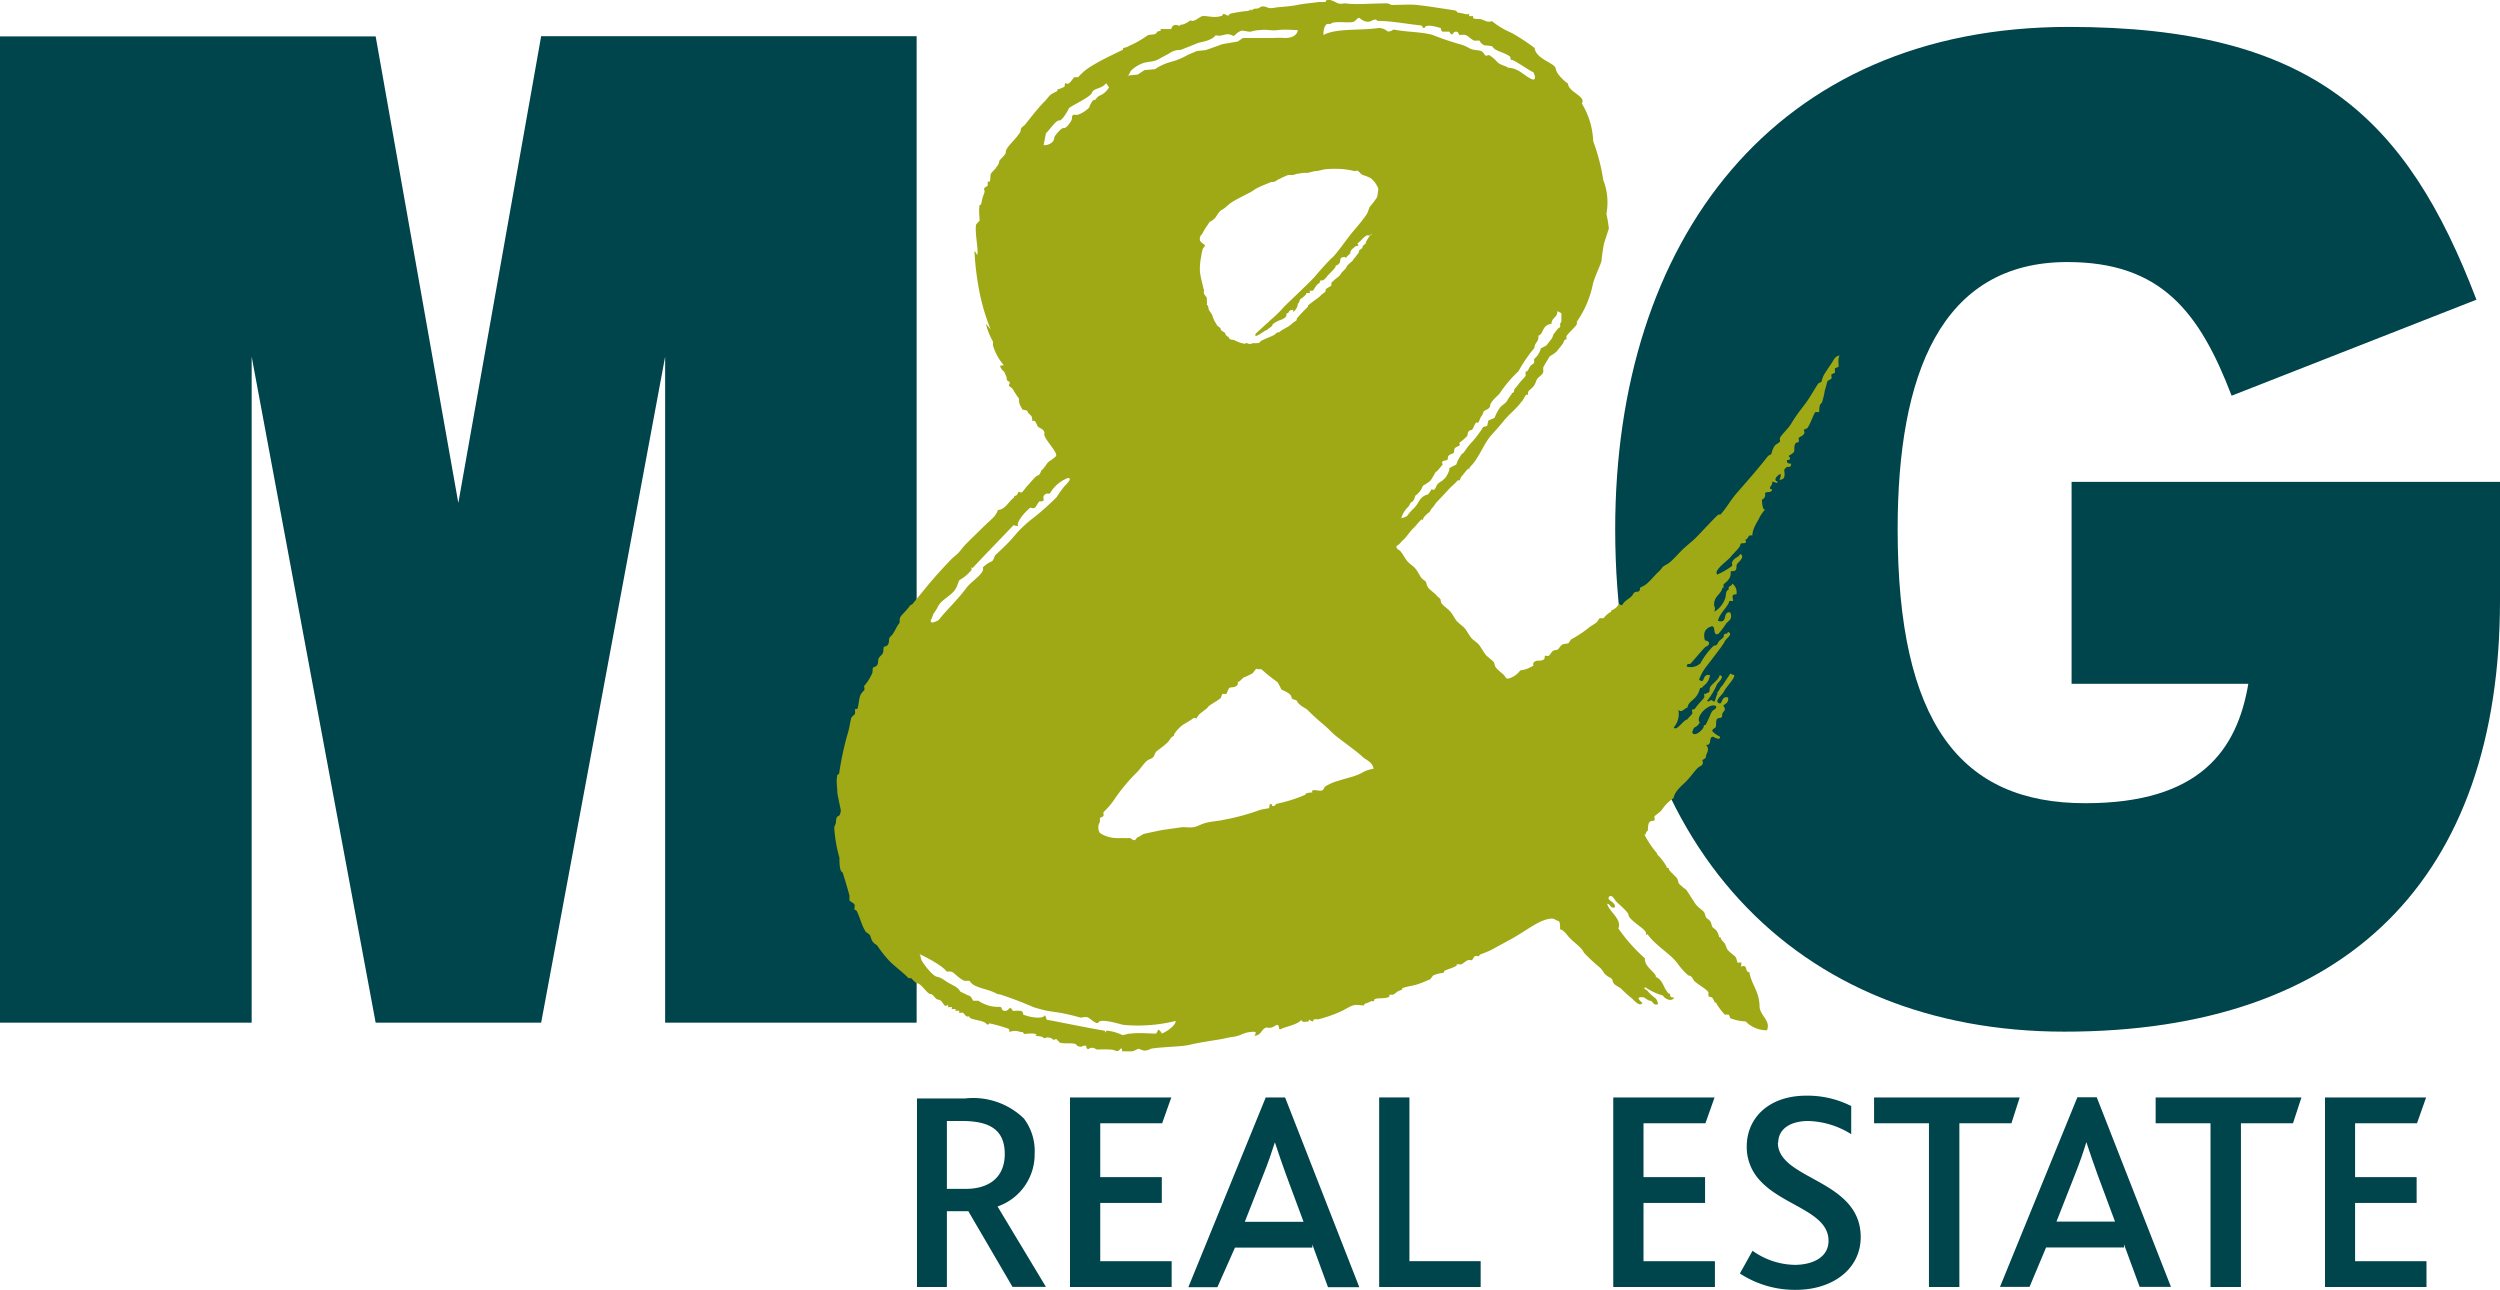
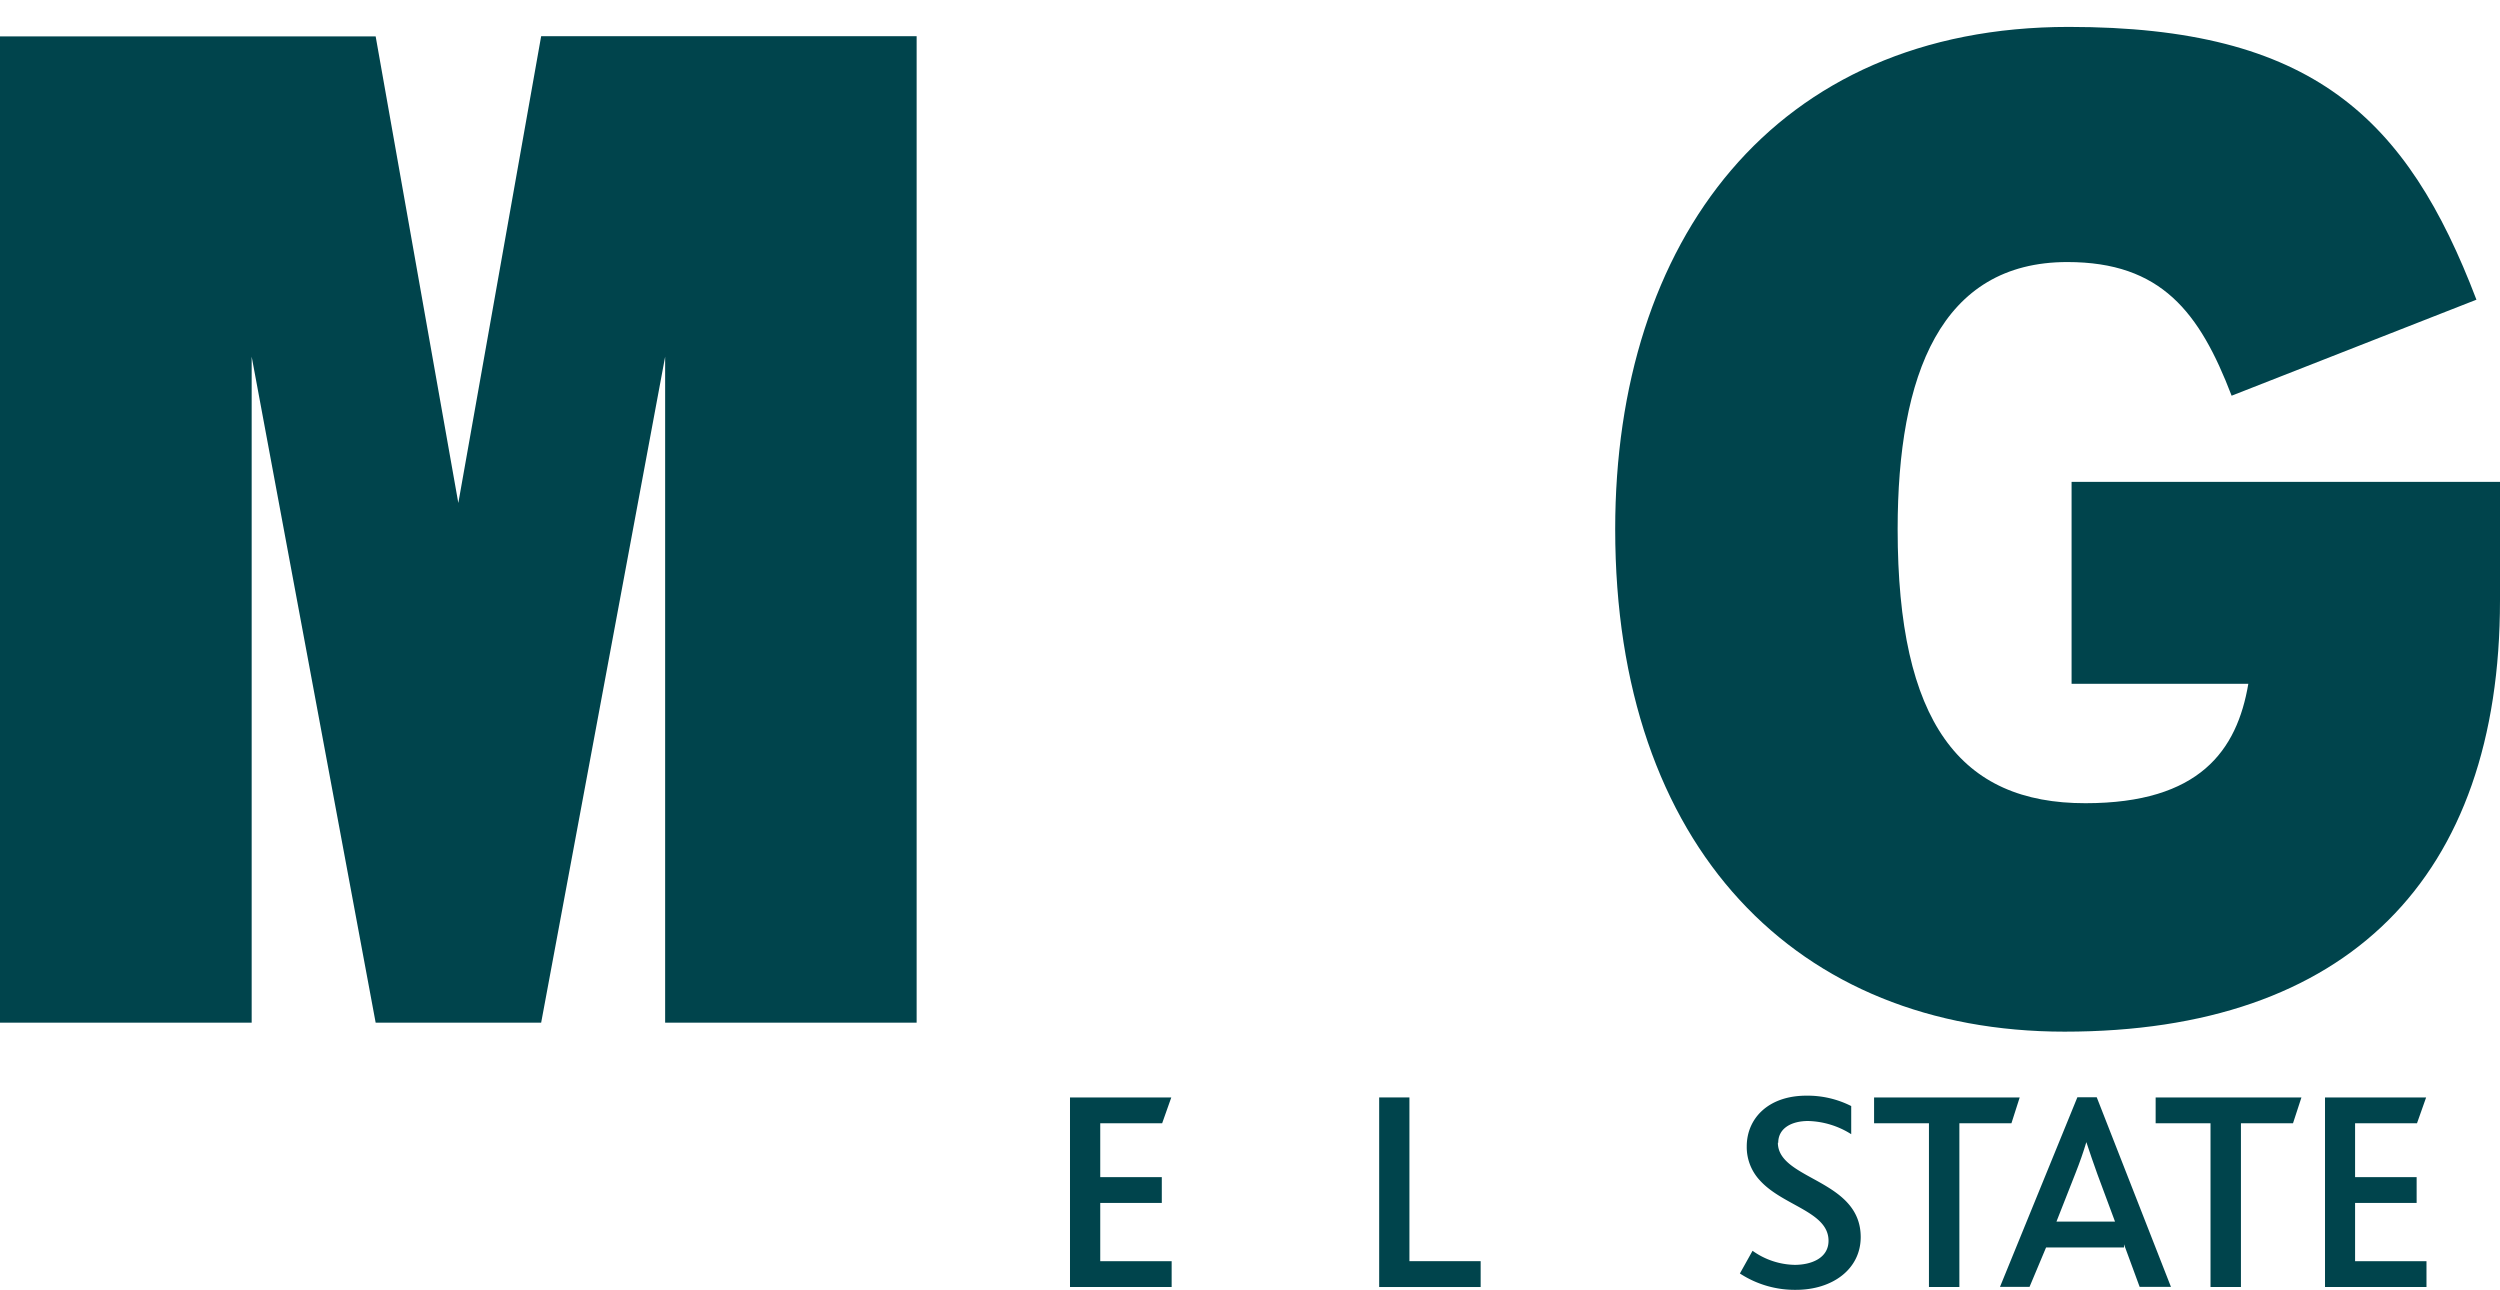
<svg xmlns="http://www.w3.org/2000/svg" id="M_G_Real_Estate_Logo" data-name="M&amp;G Real Estate Logo" viewBox="0 0 142.15 73.34">
  <defs>
    <style>.cls-1{fill:#00444c;}.cls-2{fill:#9fa915;fill-rule:evenodd;}</style>
  </defs>
  <title>M&amp;amp;G Real Estate_CMYK_C</title>
  <polygon class="cls-1" points="133.91 71.71 133.91 68.4 137.41 68.4 137.41 66.93 133.91 66.93 133.91 63.87 137.43 63.87 137.95 62.4 132.2 62.4 132.2 73.18 137.97 73.18 137.97 71.71 133.91 71.71" />
  <polygon class="cls-1" points="62.56 68.4 66.06 68.4 66.06 66.93 62.56 66.93 62.56 63.87 66.08 63.87 66.6 62.4 60.84 62.4 60.84 73.18 66.62 73.18 66.62 71.71 62.56 71.71 62.56 68.4" />
  <polygon class="cls-1" points="80.14 62.4 78.42 62.4 78.42 73.18 84.19 73.18 84.19 71.71 80.14 71.71 80.14 62.4" />
  <polygon class="cls-1" points="114.84 62.4 106.56 62.4 106.56 63.87 109.68 63.87 109.68 73.18 111.41 73.18 111.41 63.87 114.37 63.87 114.84 62.4" />
  <polygon class="cls-1" points="122.57 63.87 125.69 63.87 125.69 73.18 127.42 73.18 127.42 63.87 130.38 63.87 130.86 62.4 122.57 62.4 122.57 63.87" />
  <path class="cls-1" d="M116.89,87.38c0-.84.77-1.24,1.7-1.24a4.8,4.8,0,0,1,2.45.75l0-1.6a5.49,5.49,0,0,0-2.55-.59c-2.18,0-3.39,1.31-3.39,2.88a2.77,2.77,0,0,0,.74,1.93c1.31,1.46,3.91,1.78,3.91,3.44,0,1-1,1.37-1.92,1.37a4.25,4.25,0,0,1-2.4-.8l-.72,1.29a5.7,5.7,0,0,0,3.19.93c2.08,0,3.68-1.18,3.68-3,0-3.3-4.71-3.24-4.71-5.37" transform="translate(-15.78 -22.4)" />
-   <polygon class="cls-1" points="93.45 68.4 96.95 68.4 96.95 66.93 93.45 66.93 93.45 63.87 96.97 63.87 97.49 62.4 91.73 62.4 91.73 73.18 97.51 73.18 97.51 71.71 93.45 71.71 93.45 68.4" />
-   <path class="cls-1" d="M72.5,91a3.13,3.13,0,0,0,2.11-3A3.07,3.07,0,0,0,74,86a4.14,4.14,0,0,0-3.36-1.14H67.92V95.58h1.7V91.27h1.22l2.51,4.3h1.9Zm-1.82-1H69.62V86.14h.87c1.67,0,2.42.58,2.42,1.88S72.05,90,70.68,90Z" transform="translate(-15.78 -22.4)" />
-   <path class="cls-1" d="M88.85,84.8h-1.1l-4.4,10.79H85L86,93.34H90.4v-.18l.89,2.43h1.78Zm-2.29,7.07,1.07-2.72c.26-.65.46-1.23.64-1.8h0c.2.59.4,1.21.63,1.83l1,2.69Z" transform="translate(-15.78 -22.4)" />
  <path class="cls-1" d="M135,84.79h-1.1l-4.4,10.78h1.68l.94-2.24h4.43v-.18l.89,2.42h1.78Zm-2.29,7.07,1.07-2.72c.26-.66.46-1.23.63-1.8h0c.2.59.4,1.21.63,1.83l1,2.69Z" transform="translate(-15.78 -22.4)" />
  <path class="cls-1" d="M41.84,51c-.59-3.36-4.7-26.53-4.7-26.53H15.78V80.55H30.09V42.68c1.12,6,7.05,37.87,7.05,37.87h9.41s5.92-31.83,7.05-37.87V80.55H67.9V24.46H46.55S42.44,47.63,41.84,51" transform="translate(-15.78 -22.4)" />
  <path class="cls-1" d="M133.17,81.06c-15.19,0-25.55-10.44-25.55-28.57,0-16.37,9-28.56,25.79-28.56,13.84,0,19.23,5.15,23.18,15.51L142.67,44.9c-1.82-4.75-4-7.6-9.34-7.6-7.2,0-9.65,6.41-9.65,15.19,0,11,3.56,15.59,10.68,15.58,6.49,0,8.62-3,9.26-6.79H133.57V49.8h24.36v6.73c0,15.82-8.69,24.53-24.76,24.53" transform="translate(-15.78 -22.4)" />
-   <path class="cls-2" d="M120.39,42.62c-.27,0-.37.3-.49.47s-.27.4-.38.57a1.5,1.5,0,0,0-.17.45s-.18.08-.2.12c-.22.34-.41.67-.57.91s-.45.59-.67.91-.24.39-.37.57-.34.38-.49.58,0,.25-.08.33-.23.14-.29.23a1.35,1.35,0,0,0-.18.46s-.18.09-.2.12c-.61.79-1.24,1.48-1.84,2.18-.3.36-.54.8-.86,1.14,0,0-.08,0-.11,0s-.5.49-.58.58c-.34.34-.7.77-1,1l-.4.35c-.25.24-.44.47-.69.7s-.35.22-.5.35a1.92,1.92,0,0,1-.19.23c-.28.25-.45.49-.69.7a1.46,1.46,0,0,1-.4.24s0,.19-.09.22-.23,0-.3.13-.1.15-.2.23-.29.19-.39.35-.18,0-.21,0-.13.17-.19.22a1.2,1.2,0,0,1-.21.13c-.12,0,0,.07-.09.11a1.3,1.3,0,0,0-.4.35s-.17,0-.21,0-.13.19-.19.24c-.22.16-.37.23-.5.35a7.48,7.48,0,0,1-.91.6c-.06,0-.13.18-.19.23s-.28,0-.41.13-.11.17-.2.23-.2,0-.31.12-.12.18-.19.23-.16,0-.21,0,0,.19-.09.22c-.2.13-.36,0-.52.13s0,.21-.09.23a1.69,1.69,0,0,1-.72.26,1.22,1.22,0,0,1-.7.47c-.13,0-.15-.13-.23-.21s-.35-.29-.45-.42-.06-.23-.14-.33-.33-.26-.45-.41-.24-.38-.36-.54-.32-.25-.46-.42-.24-.39-.36-.53-.33-.27-.46-.42-.22-.37-.36-.53-.33-.28-.46-.42-.06-.25-.13-.32-.16-.13-.23-.22-.35-.27-.45-.42-.08-.25-.13-.32-.16-.12-.24-.21-.21-.37-.35-.54-.33-.26-.46-.42-.22-.35-.36-.53-.26-.11-.26-.35l.05,0,.07-.06.09-.08.09-.11.12-.11c.15-.13.35-.45.52-.61s.34-.39.46-.5,0,0,.07,0,0-.05.16-.23l.18-.17c.08,0,.13-.18.22-.27s.2-.28.28-.36.45-.47.63-.67.37-.34.55-.55c0,0,.1,0,.11,0a1,1,0,0,0,.06-.16c.09-.1.23-.3.36-.44s.1,0,.12,0,0-.06,0-.08a1.34,1.34,0,0,1,.18-.22c.39-.46.61-1.06,1-1.58.18-.2.63-.7.8-.92.34-.41.62-.59.94-1,.08-.12,0,0,.1-.11l.2-.35s.1,0,.11,0,0-.18.07-.24.2-.16.29-.29.11-.28.18-.38.21-.17.3-.3,0-.28.06-.39.2-.35.35-.59c0,0,.23-.14.25-.16s.12-.08.17-.15.21-.25.3-.38.07-.16.12-.23.11,0,.11-.06,0-.14,0-.17c.17-.24.41-.42.59-.67,0,0,0-.13,0-.15a5.73,5.73,0,0,0,.9-2.08c.09-.46.51-1.25.51-1.43s.13-.92.13-.92l.28-.87a7.51,7.51,0,0,0-.14-.83,3.49,3.49,0,0,0-.18-1.93,10.94,10.94,0,0,0-.57-2.2,4.44,4.44,0,0,0-.65-2.15c.28-.39-.78-.66-.78-1.12-.19-.13-.66-.54-.7-.86s-1.13-.53-1.2-1.17a11.68,11.68,0,0,0-1.31-.86,4.66,4.66,0,0,1-1.12-.67c-.19.08-.35,0-.54-.08s-.36,0-.53-.09c0,0,0-.1,0-.11s-.17,0-.21,0,0-.1,0-.11-.16,0-.2,0a3.19,3.19,0,0,0-.43-.09c-.07,0-.11-.1-.12-.11-.33-.07-.7-.11-1.07-.17s-.8-.12-1.18-.16-.92,0-1.38,0c-.14,0-.16-.09-.32-.09-.79,0-1.86.09-2.33,0-.14,0-.29.05-.43,0s-.34-.19-.54-.2-.12.1-.2.12a1.72,1.72,0,0,1-.32,0c-.53.07-1,.11-1.25.17-.56.11-1,.1-1.37.17s-.42-.16-.74-.06c-.16.19-.36,0-.51.23,0-.17-.11,0-.21,0a7.91,7.91,0,0,0-1,.16.41.41,0,0,0-.1.11c-.12,0-.16-.11-.32-.09,0,0,0,.1-.1.11-.36.12-.72,0-1,0-.17,0-.3.17-.51.25s-.15,0-.21,0-.3.22-.51.24-.11.12-.1.12-.16-.15-.33-.09-.14.21-.19.22-.36,0-.52,0,0,.09-.1.11-.14,0-.21.12-.41.06-.51.14A5.57,5.57,0,0,1,80,25a.87.87,0,0,1-.31.12c-.11,0,0,.09-.09.12-.54.27-1.12.53-1.63.84a3.34,3.34,0,0,0-.89.71s-.18,0-.21,0-.19.26-.3.34-.15,0-.21,0,0,.19-.09.22a1.77,1.77,0,0,1-.31.12c-.12,0,0,.07-.09.12s-.29.13-.4.24-.19.24-.3.34c-.37.38-.71.82-1.06,1.26-.11.16-.29.2-.29.35s-.13.26-.18.34c-.17.24-.68.7-.67.91s-.38.43-.38.57-.13.25-.18.34-.24.24-.29.35,0,.29-.07.44h-.11s0,.18,0,.22-.25.11-.2.23,0,.18,0,.21a2.79,2.79,0,0,0-.16.57c0,.11-.09.07-.1.11-.06.26,0,.68,0,.88,0,0-.18.17-.2.23-.08.4.12,1.32.08,1.68,0,.15-.17-.31-.17-.13a16.18,16.18,0,0,0,.31,2.41,12.22,12.22,0,0,0,.61,2,3.82,3.82,0,0,0-.27-.32,3.87,3.87,0,0,0,.4,1s0,.18,0,.22a3,3,0,0,0,.62,1.13s-.23,0-.21.06a.7.7,0,0,0,.24.32l.13.32c0,.14,0,.15.12.22s0,.18,0,.22.18.14.22.21.23.38.36.54a.76.76,0,0,0,.16.54c0,.18.29.05.33.21s.32.18.25.53c.23-.1.25.23.34.32s.41.16.36.42.84,1.09.65,1.27-.35.26-.42.32-.37.53-.37.44-.09.31-.22.32-.5.5-.59.58-.19.25-.29.35-.16,0-.21,0-.06.21-.2.23,0,.07-.09.11c-.32.25-.48.67-.9.7-.11.36-.42.56-.67.81-.42.41-.85.82-1.18,1.16-.14.14-.25.31-.39.46s-.27.23-.39.35-.58.61-.72.77c-.58.64-1,1.19-1.52,1.81l-.12.06,0,0c-.18.27-.46.51-.55.66s0,.29-.09.39-.19.33-.31.52-.16.17-.22.27,0,.26-.09.39-.18.08-.23.14,0,.26-.08.38-.16.14-.22.27,0,.26-.09.38-.19.09-.23.15,0,.29-.08.38a2.68,2.68,0,0,1-.43.66s.05.21,0,.25-.18.19-.21.27c-.09.24-.08.5-.17.78H64.4s0,.21,0,.26-.19.17-.22.26-.1.53-.17.78a16.81,16.81,0,0,0-.51,2.33c0,.08-.1.11-.11.13-.08.42,0,.63,0,1,0,.07.2,1,.2,1-.06.57-.24.1-.28.67,0,.17-.1.18-.09.38a7.81,7.81,0,0,0,.29,1.65c0,.21,0,.43.05.64s.12.14.15.25c.15.47.3,1,.37,1.26,0,.07,0,.19,0,.26s.24.16.28.24,0,.18,0,.25.11.09.13.12c.2.41.29.83.48,1.13,0,.07.22.17.27.25s.07.24.16.37.21.16.27.24a6.61,6.61,0,0,0,.69.87c.16.16.35.32.54.48s.39.33.54.49l.16,0h0a1.53,1.53,0,0,0,.29.28c.27,0,.61.62.79.62s.27.31.45.32.26.22.34.31.17,0,.21,0,0,.09,0,.11.17,0,.21,0,0,.09,0,.11.17,0,.21,0,0,.1,0,.1.17,0,.21,0,0,.09,0,.11.17,0,.21,0,.15.18.23.21.08,0,.11,0,.06.08.11.11c.26.11.74.14.87.29s.17,0,.21,0a8.92,8.92,0,0,1,1,.28c.06,0,.15.06.12.21a.85.85,0,0,1,.63,0s.08,0,.11,0,.09.1.11.11.48-.06.63,0,0,.1,0,.11.33,0,.44.09.17,0,.21,0,.23,0,.32.09.17,0,.21,0,.18.2.23.21c.26.07.69,0,.85.07s.08.1.12.11c.37.13.22-.06.52,0,0,0,0,.11,0,.11.14.16.12,0,.32,0s.16.08.32.1a5.5,5.5,0,0,1,.74,0c.26,0,.38.19.52,0s.15.1.12.1l.53,0c.18,0,.32-.13.41-.14s.21.12.43.09.2-.1.41-.12c.76-.1,1.63-.09,2.11-.21s1.32-.24,1.67-.3.5-.11.72-.14a1.74,1.74,0,0,0,.52-.14,1.59,1.59,0,0,1,.73-.15c.13,0,.08.12,0,.22.41,0,.38-.39.7-.47.35.1.51-.18.63-.14s0,.35.23.21c.38-.16.86-.22,1.12-.5,0,.14.18.11.33.1s.06-.1.09-.11.15.11.22.09,0-.09.1-.11.14,0,.21,0A7.59,7.59,0,0,0,92,79.92c.22-.09.49-.28.71-.35s.42,0,.63,0c0,0,0-.09.09-.11a1.93,1.93,0,0,0,.31-.13.41.41,0,0,1,.11,0c.1,0,.06-.11.09-.12.25-.09.6,0,.84-.14,0,0,0-.11,0-.11s.18,0,.21,0c.21-.12.2-.18.41-.25s.08-.1.09-.11c.39-.15.62-.13,1-.27.2-.07.42-.17.62-.25,0,0,.13-.2.19-.23a2,2,0,0,1,.52-.13c.08,0,.06-.1.09-.12.27-.12.45-.16.62-.25s0-.08.09-.11.15,0,.22,0,.3-.21.4-.24.15,0,.21,0,.13-.2.19-.23.16,0,.21,0,.06-.09.1-.1.43-.16.61-.25l1.12-.61c1-.55,1.63-1.14,2.34-1.18.14,0,.21.09.35.13s.11.3.12.48c.26.08.38.33.57.52s.4.34.58.53.15.21.23.31a10.06,10.06,0,0,0,.92.85,3.71,3.71,0,0,1,.23.32l.12.1c.09.1.32.12.34.32s.35.32.46.41a6.87,6.87,0,0,0,.57.52c.21.17.49.55.66.31-.41-.35-.15-.33,0-.33s.29.2.44.2.17.31.44.2a.55.55,0,0,0-.13-.33,2.92,2.92,0,0,1-.46-.42c0-.07-.32-.13-.12-.21a3.39,3.39,0,0,0,1,.47c.09.19.5.38.64.11-.14,0-.26,0-.23-.21-.14,0-.16-.12-.24-.21s-.26-.68-.58-.74c.07-.23-.67-.57-.62-1.07a9.47,9.47,0,0,1-1.51-1.7c.21-.53-.49-.91-.64-1.4.21,0,.16.29.44.2.08-.34-.6-.4-.27-.65.17,0,.25.21.35.32s.67.59.69.73c0,.33,1,.83,1,1.06s.07,0,.11.1c.46.64,1.35,1.13,1.72,1.68a3.46,3.46,0,0,0,.59.64c.2,0,.25.24.34.32.25.23.58.38.79.62,0,0,0,.17,0,.22s.18.06.22.1a1.57,1.57,0,0,1,.12.21c0,.13.07,0,.11.11a3.56,3.56,0,0,0,.48.64s.16,0,.21,0,.08.19.12.21a2.7,2.7,0,0,0,.86.18,1.65,1.65,0,0,0,1.21.5c.22-.54-.34-.78-.42-1.3,0-.92-.45-1.25-.58-2-.2,0-.15-.24-.24-.32s-.17,0-.21,0,0-.19,0-.22-.18,0-.21,0-.06-.24-.13-.33-.36-.28-.46-.42a2.15,2.15,0,0,1-.13-.32c-.06-.09-.23-.22-.24-.32s-.08,0-.11-.11-.06-.21-.14-.32-.18-.14-.23-.21-.05-.21-.12-.32-.19-.15-.24-.22-.05-.22-.13-.32-.33-.26-.45-.42-.35-.54-.49-.75-.18-.14-.23-.21-.16-.13-.23-.21-.05-.22-.13-.33-.45-.41-.46-.52-.08,0-.12-.11-.24-.39-.36-.53S110,71,110,70.92a5.42,5.42,0,0,1-.72-1.07c.11,0,.07-.06.1-.12a.57.57,0,0,1,.1-.11c0-.11,0-.33.07-.45s.27-.09.3-.12,0-.18,0-.22.3-.23.4-.35a2.42,2.42,0,0,1,.69-.7c.08-.43.48-.7.76-1s.42-.52.58-.68.24-.13.3-.24,0-.16,0-.22.2-.08.2-.23.26-.4,0-.66c.36.06.14-.41.38-.46.07,0,.43.26.42,0a1.67,1.67,0,0,1-.44-.31c0-.15.14-.15.19-.23s0-.32.07-.45.31,0,.3-.23.31-.25.06-.55c.15-.11.32-.18.28-.46-.47-.13-.26.58-.62.25,0-.22.29-.39.4-.62s.61-.72.57-.9c0,0-.22-.07-.22-.1l-.48.73c-.07,0-.18.3-.24.32s0,.09,0,.09c-.14.2-.13.58-.27.43s-.19.09-.34,0a4.26,4.26,0,0,0,.56-.93c0-.08.52-.47.16-.54-.08.34-.58.55-.57.8s-.12.16-.19.24-.09,0-.11,0,0,.18,0,.22c-.15.2-.34.37-.48.57s-.16.08-.2.12,0,.18,0,.22-.24.26-.29.35c-.21,0-.62.71-.77.45a1.16,1.16,0,0,0,.26-1c.2.2.3-.06.52-.13.06-.42.53-.38.72-1.11.12,0,.15-.07.19-.12a.88.88,0,0,0,.37-.61c-.47-.13-.26.57-.62.25a2.84,2.84,0,0,1,.46-.8c.26-.35.93-1.19,1-1.37s.53-.42.17-.54c0,.15-.13.07-.19.13s0,.11-.08.2l-.21.18c-.13.15-.09.27-.31.27a4.05,4.05,0,0,0-.76,1,.8.8,0,0,1-.78.19c0-.2.13-.13.19-.15s.84-1,.93-1,.32-.27-.09-.34c-.13-.49.07-.69.36-.79s.06.61.42.41a4.91,4.91,0,0,0,.4-.53c.1-.19.44-.25.26-.68-.48-.06-.09.67-.7.48.12-.48.59-.8.65-1.13,0,0,.18,0,.21,0s-.07-.25,0-.33.25,0,.2-.11a.58.58,0,0,0-.25-.55c0,.18-.26.1-.19.34-.2.08-.14.28-.2.48a1.41,1.41,0,0,1-.62.78c.1-.36-.07-.2,0-.56s.38-.45.46-.8c.14,0,0-.14.09-.22s.43-.3.37-.68c0-.08.23,0,.3-.12s0-.23.08-.34.47-.41.17-.56c-.11.2-.25.17-.4.36s0,.25-.08.33a4.19,4.19,0,0,1-.83.48c-.22-.25.57-.76.76-1s.56-.55.56-.71.46.05.27-.28c.21,0,.11-.3.41-.23,0-.37.28-.78.35-.91a2,2,0,0,1,.37-.56c-.16,0-.16-.4-.18-.57a.28.28,0,0,0,.18-.34c0-.16.4,0,.4-.24-.32-.06.09-.24,0-.44.18,0,.28.15.32,0-.3-.08,0-.4.17-.44a.48.48,0,0,1-.08.33c.34,0,.32-.25.28-.56.19-.35.39,0,.39-.36-.13,0-.25,0-.23-.2.2,0,.22-.1.09-.23.08-.07.25-.14.3-.23s0-.32.07-.45.17-.08.2-.12,0-.18,0-.22.23-.12.3-.23,0-.17,0-.22.17-.09.2-.12c.19-.28.32-.72.45-.91,0,0,.19,0,.21,0s0-.29.07-.44a.57.57,0,0,0,.1-.11,4.74,4.74,0,0,0,.16-.68c.07-.21.09-.34.16-.55,0,0,.18-.08.21-.12s0-.17,0-.22.18-.08.2-.12,0-.17,0-.22.18-.08.21-.12S120.25,42.76,120.39,42.62ZM104,40.81c0-.36.34-.33.33-.72l.23.12,0,.48,0,0-.07.11V41l-.11.07-.06.07-.21.27-.08.22-.33.42-.31.16a1.1,1.1,0,0,1-.38.6c0,.05,0,.16,0,.21s-.16.12-.21.19-.1.18-.16.27-.09,0-.11.06,0,.16,0,.21-.26.3-.38.46a4,4,0,0,1-.27.33s0,.2-.1.2,0,0-.05.07a3.12,3.12,0,0,0-.27.4c-.11.16-.28.22-.4.38a2.57,2.57,0,0,0-.3.57l-.35.15-.07.31-.23.06-.13.21-.1.14-.21.28c-.05.05-.1.12-.15.18a2.5,2.5,0,0,0-.22.24c-.11.13-.19.27-.27.37a.61.61,0,0,1-.15.13l-.21.35-.09.24a3.64,3.64,0,0,0-.39.2s0,.08,0,.1-.11.32-.27.49-.27.18-.38.3-.11.23-.19.31-.12,0-.16,0-.16.32-.28.31a.75.75,0,0,0-.28.16c-.19.18-.23.39-.46.61a2.94,2.94,0,0,0-.39.45s-.32.14-.32.11a1.42,1.42,0,0,1,.35-.6c.15-.13.12-.26.25-.32s.18-.33.2-.36a1.16,1.16,0,0,0,.41-.52c0-.06.26-.15.46-.35a4.35,4.35,0,0,0,.26-.44s.16-.13.18-.17l.22-.26c.07-.09-.06-.09,0-.18s.25-.07.29-.12,0-.16.08-.24.21-.09.27-.15,0-.21.1-.29.18-.07.24-.14-.05-.12,0-.15.34-.27.42-.37,0-.2.13-.3.12,0,.19-.1.17-.45.26-.37.17-.29.24-.36.12-.27.15-.3.35-.12.35-.31.4-.54.53-.67a6.92,6.92,0,0,1,1.08-1.28,8.22,8.22,0,0,1,.91-1.33c0-.31.27-.34.22-.69C103.58,41.38,103.42,40.9,104,40.81ZM80.09,26.42a1.85,1.85,0,0,1,.63-.41c.28-.12.64-.08.89-.22l.63-.34a1.07,1.07,0,0,1,.67-.21l1-.4c.19-.06.76-.12,1-.44.38.13.58-.21,1,.05.2-.12.22-.23.48-.31.07,0,.44.08.51.06a2,2,0,0,1,.55-.09c.34-.05.6.05,1,0s.84,0,1.12,0c0,0,0,.43-.69.45a6.53,6.53,0,0,0-.73,0l-.6,0H87l-.55,0-.29.2-.87.15-.5.18-.46.16-.49.05-.52.22a4,4,0,0,1-1,.41,2.89,2.89,0,0,0-.86.4l-.61.06-.38.25-.61.06C80,26.68,80,26.54,80.09,26.42ZM75.73,30.2a.4.4,0,0,1-.21.35.59.59,0,0,1-.4.1l.13-.66.27-.31s.34-.46.49-.43.51-.57.54-.68,1.23-.63,1.32-.9.57-.21.8-.54l.17.23a1.06,1.06,0,0,1-.47.45c-.3.12-.25.29-.36.27s-.27.33-.29.41-.55.49-.79.44-.18.17-.21.27-.3.51-.45.48S75.75,30.13,75.73,30.2Zm-7,27.4c0,.09.11-.29.14-.32a3.06,3.06,0,0,0,.26-.42c.17-.36.78-.6,1-1,.11-.2.12-.33.21-.48a2.29,2.29,0,0,0,.7-.6c-.13-.27,0,0,.08-.12.66-.71,1.54-1.61,2.29-2.4,0,0,.32.11.25,0s.23-.61.71-1c0,0,.17.08.26,0s.21-.36.27-.35c.42,0,.09-.18.26-.36s.27,0,.34-.13a2,2,0,0,1,1-.84c.07,0,.28,0-.18.45a6,6,0,0,0-.46.64A15.33,15.33,0,0,1,74.34,52c-1,.85-.62.73-1.93,1.93-.11.1-.11.29-.22.38a1.64,1.64,0,0,0-.53.36c.14.28-.5.68-.87,1.08-.63.85-1.14,1.27-1.64,1.91C68.72,57.89,68.66,57.79,68.72,57.6ZM81.81,81.18c.09,0-.11-.22-.15-.23s-.1.2-.15.22c-.39,0-1-.06-1.42,0-.22,0-.33.08-.5.08A2.65,2.65,0,0,0,78.7,81c-.16.25,0,0-.15,0-1-.17-2.18-.42-3.26-.62,0,0-.07-.34-.14-.21s-.63.14-1.19-.08c0,0,0-.19-.14-.21s-.42,0-.45,0c-.21-.37-.19,0-.44,0s-.14-.23-.3-.23a2,2,0,0,1-1.22-.35s-.26,0-.29,0S71,79,70.83,79l-.45-.22c-.17-.31-.39-.3-.88-.63a1.26,1.26,0,0,0-.42-.21c-.2,0-.62-.5-.86-.87-.13-.2-.06-.37-.18-.43s1.21.54,1.57,1c.33,0,.29,0,.51.18a2.15,2.15,0,0,0,.49.35s.26,0,.3,0c.24.41.92.42,1.47.69a.48.48,0,0,0,.25.08,20.54,20.54,0,0,1,1.92.73c1.27.39,1,.13,2.67.59.14,0,.3-.07.44,0s.48.44.59.26.84,0,1.38.15a8.86,8.86,0,0,0,3-.22C82.62,80.76,82,81.12,81.81,81.18ZM93.19,66.36a3.58,3.58,0,0,1-.72.26l-.42.12-.41.13a3.16,3.16,0,0,0-.51.25c-.08.07-.07.19-.19.23s-.47-.07-.53,0,0,.11,0,.11-.41,0-.41.13a8.51,8.51,0,0,1-1.66.52s-.08.16-.19.12,0-.14-.12-.11-.05.21-.09.23-.44.06-.62.14a12.48,12.48,0,0,1-2,.53c-.31.07-.61.08-.94.16s-.48.21-.72.25-.39,0-.63,0l-1.15.16-.77.16-.31.07L80.5,70c-.1,0-.11.15-.21.17S80,70,80,70.05a3.39,3.39,0,0,1-.45,0,2.21,2.21,0,0,1-.35,0,1.85,1.85,0,0,1-.41-.07,1.56,1.56,0,0,1-.47-.22.58.58,0,0,1,0-.62s0-.19,0-.22.18-.08.2-.12,0-.19,0-.22a4.19,4.19,0,0,0,.68-.81,10.29,10.29,0,0,1,1.26-1.49c.16-.17.31-.4.48-.57s.3-.14.4-.25.11-.26.19-.33.41-.3.6-.48.16-.23.28-.34a.74.74,0,0,1,.13-.08c-.06,0,.09-.28.45-.58.1-.08.51-.3.61-.39s.19,0,.21,0a.9.9,0,0,1,.29-.35l.3-.23c.06-.05.06-.09.1-.12.21-.17.5-.3.7-.48,0,0,.06-.21.09-.22s.17,0,.21,0,.1-.27.18-.34.28,0,.42-.13,0-.2.09-.22.26-.22.29-.24a4.74,4.74,0,0,0,.51-.24c.07-.05.14-.19.2-.24s.08,0,.1,0h.21a9.43,9.43,0,0,0,.91.73c.08.09.21.4.24.43s.54.2.56.42.32.09.35.31c0,0,.19.18.23.21s.3.17.33.21a11.55,11.55,0,0,0,.92.84c.23.19.44.43.68.63.49.39,1,.74,1.47,1.14.22.25.62.31.69.74A1.83,1.83,0,0,0,93.19,66.36Zm.89-32.75a4.7,4.7,0,0,1-.39.52c-.1.14-.1.3-.2.45-.3.45-.7.88-.93,1.17s-.82,1.12-1,1.27-.84.88-1,1.09c-.43.47-1.8,1.74-1.81,1.78a6.28,6.28,0,0,1-.56.56l-.1.09-.15.13a.76.76,0,0,1-.09.09l-.06.05,0,0,0,0-.61.56s-.1.23.14.08a4.27,4.27,0,0,0,.4-.25c.08-.05.08,0,.14-.07s.25-.15.27-.25.39-.27.47-.29.42-.17.31-.36c.19,0,.11-.17.29-.2s.09,0,.11.08.31-.29.25-.43c.13-.06.07-.17.17-.28a1.38,1.38,0,0,0,.32-.27s0-.08,0-.07.14,0,.19,0,0-.13,0-.13.13,0,.18,0,.16-.29.32-.4.13-.15.08-.1c0-.13.14-.06.21-.1a1.12,1.12,0,0,0,.21-.22c.13-.15.28-.28.42-.45s0-.14.06-.15.24-.1.26-.25,0-.23.26-.25c.1.07.06.07.11,0s.25-.22.21-.23l0,0c0-.19.18-.25.31-.4,0,.09,0,0,.09,0s.06-.06,0-.14c.2-.12.34-.37.57-.47,0,.05.27,0,.25-.07s-.43.57-.34.53-.12.08-.19.19a.41.41,0,0,0,0,.07c-.06.07-.13.08-.18.15s0,.13-.06.16a3,3,0,0,0-.18.24l-.09.09c0,.09-.22.22-.33.35a.87.87,0,0,0-.11.18,2.27,2.27,0,0,1-.22.22,1.44,1.44,0,0,1-.15.21c-.09.09-.23.17-.32.27a1.42,1.42,0,0,0-.13.12s0,.14,0,.16-.21.11-.29.19,0,.12-.06.16a1.1,1.1,0,0,1-.18.14l-.13.13c-.27.21-.36.26-.67.51,0,0,0,.07,0,.07a8.28,8.28,0,0,0-.64.68s0,.06,0,.08l0,0a1.89,1.89,0,0,1-.19.14l-.18.15c-.14.12-.47.25-.64.41,0,0-.1,0-.1,0s-.09.09-.18.15-.54.22-.72.33,0,.09-.22.13a2.4,2.4,0,0,1-.27,0,.3.3,0,0,1-.32,0s-.1,0-.05,0c-.15.08-.14,0-.27,0a2.88,2.88,0,0,1-.45-.19s-.09,0-.12,0l-.13-.07s0-.08-.06-.1-.14-.09-.16-.18-.14-.1-.22-.18,0-.09-.08-.15a1.58,1.58,0,0,0-.15-.12c-.06-.07-.06-.13-.12-.19a1.86,1.86,0,0,1-.17-.41c-.06-.13-.21-.26-.22-.42s-.07-.12-.09-.18a.93.93,0,0,0,0-.24s0-.08,0-.13-.13-.18-.16-.25a.32.32,0,0,1,0-.18s-.07-.28-.14-.58-.07-.33-.09-.49a2.35,2.35,0,0,1,0-.33,3.28,3.28,0,0,1,.07-.53,2.29,2.29,0,0,1,.07-.36c0-.09.11-.18.14-.26S84,36.21,84,36s.1-.23.16-.34a3.21,3.21,0,0,1,.31-.5,1.3,1.3,0,0,1,.1-.15c0-.06-.06,0,0,0s.26-.17.31-.23.19-.3.3-.4l.25-.16a3.58,3.58,0,0,1,.36-.3,5.62,5.62,0,0,1,.55-.31l.54-.28c.12-.06.24-.17.37-.23l.27-.13.54-.22c.08,0,.17,0,.25-.05s.17-.11.25-.14a4,4,0,0,1,.47-.21c.09,0,.18,0,.28,0l.19-.06.38-.06.26,0,.39-.1c.23,0,.44-.09.65-.11a5.79,5.79,0,0,1,1,0,4.48,4.48,0,0,1,.62.11c.07,0,.14-.06.21,0s.17.19.26.22a2.82,2.82,0,0,1,.45.18,1.38,1.38,0,0,1,.43.6A3.48,3.48,0,0,1,94.08,33.61Zm.59-9.43a.78.78,0,0,0-.49-.19c-1.06.16-2.41,0-3.15.4,0-.34.07-.54.21-.63h.11c.13,0,.11,0,.15-.05.33-.11.84,0,1.21-.06.18-.06.22-.22.36-.24,0,0,.35.35.68.18s.29,0,.38,0c.79,0,1.59.17,2.48.26,0,0,.13.24.19.1s.44-.1.91.05c0,0,0,.2.12.2h.07c.1,0,.27,0,.29,0,.19.35.17,0,.37,0s.12.21.25.19c.41-.06.38.08.78.32,0,0,.3,0,.32,0a.48.48,0,0,0,.29.27,3.34,3.34,0,0,1,.43.05c.15.29.58.29,1,.58.05,0,0,.21.12.2s.91.56,1.22.7c.08.18.16.37,0,.42-.47-.13-.78-.66-1.45-.68-.1-.11-.42-.13-.61-.33a2.18,2.18,0,0,0-.46-.39s-.22.07-.24,0c-.21-.41-.44-.16-.91-.4a1.89,1.89,0,0,0-.49-.21,15.82,15.82,0,0,1-1.59-.54c-.68-.18-1.35-.14-2.2-.3C94.92,24.14,94.79,24.22,94.67,24.18Zm17.76,39.3c-.29-.34.58-1.18.94-.92,0,.18-.18.19-.25.3s-.19.44-.34.72c0,.08-.13,0-.13.14s-.53.64-.65.32C112.13,63.58,112.18,63.89,112.43,63.48Z" transform="translate(-15.78 -22.4)" />
</svg>